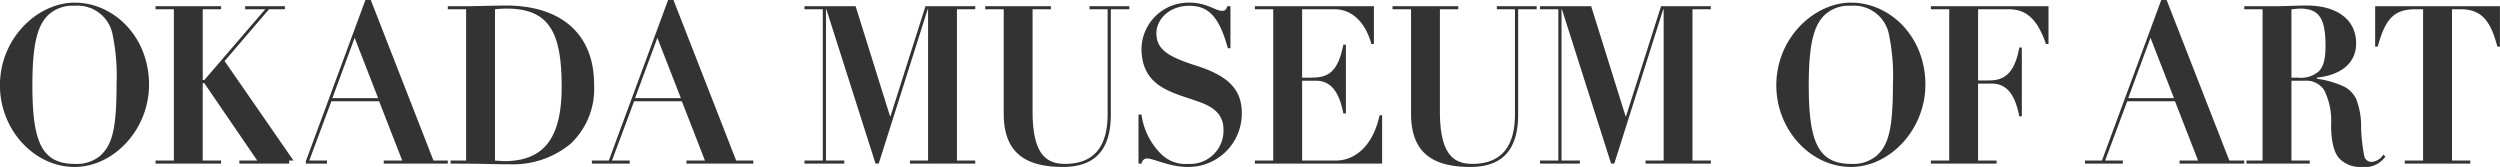
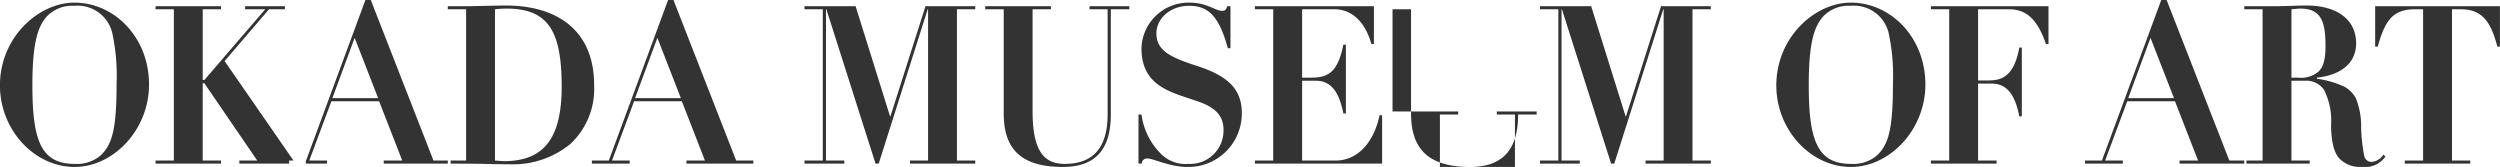
<svg xmlns="http://www.w3.org/2000/svg" width="293.969" height="19.63" viewBox="0 0 293.969 19.63">
  <defs>
    <style>
      .cls-1 {
        fill: #333;
        fill-rule: evenodd;
      }
    </style>
  </defs>
-   <path id="OKADA_MUSEUM_OF_ART_のコピー" data-name="OKADA MUSEUM OF ART のコピー" class="cls-1" d="M196.4,8456.02c0-5.64-4.143-9.65-8.754-9.65-4.284,0-8.778,4.11-8.778,9.73,0,5.22,4.026,9.59,8.778,9.59C192.259,8465.69,196.4,8461.27,196.4,8456.02Zm-8.754,9.31c-3.933,0-4.963-2.73-4.963-9.23,0-4.74.562-6.89,1.732-8.14a4.124,4.124,0,0,1,3.207-1.22,4.2,4.2,0,0,1,4.518,3.51,23.657,23.657,0,0,1,.444,5.61c0,5.31-.491,7.23-1.942,8.53A4.318,4.318,0,0,1,187.648,8465.33Zm9.52-18.54v0.36h2.153v17.79h-2.153v0.36h7.7v-0.36h-2.154v-9.1H202.9l6.226,9.1h-2.107v0.36h7.818v-0.36h-1.451l-8.1-11.7,5.22-6.09h1.872v-0.36H207.7v0.36h2.364l-7.162,8.32h-0.188v-8.32h2.154v-0.36h-7.7Zm17.7,18.15h-1.99v0.36h4.448v-0.36h-2.084l2.6-6.97h5.617l2.715,6.97h-2.176v0.36h7.864v-0.36h-2.013l-7.373-18.88h-0.632Zm5.711-14.43,2.762,7.09h-5.383Zm28.159,5.53c0-6.29-4.213-9.33-10.369-9.33-0.89,0-4.1.08-4.377,0.08H231.53v0.36h2.153v17.79H231.53v0.36c1.357,0,2.738,0,4.1.03,1.124,0.02,2.247.05,3.371,0.05a10.61,10.61,0,0,0,6.975-2.42A8.853,8.853,0,0,0,248.734,8456.04Zm-11.657-8.89a12.368,12.368,0,0,1,1.358-.08c5.056,0,6.484,2.84,6.484,9.21,0,6.55-2.505,8.73-6.812,8.73l-1.03-.07v-17.79Zm13.383,17.79h-1.99v0.36h4.448v-0.36h-2.084l2.6-6.97h5.617l2.715,6.97h-2.176v0.36h7.864v-0.36H265.44l-7.373-18.88h-0.632Zm5.711-14.43,2.762,7.09H253.55Zm17.3-3.72v0.36h2.153v17.79h-2.153v0.36h4.681v-0.36H276v-17.79h0.046l5.782,18.15H282.2l5.759-18.15h0.046v17.79h-2.13v0.36h7.678v-0.36H291.4v-17.79h2.154v-0.36H287.7l-4.119,12.95h-0.047l-4.05-12.95h-6.015Zm21.251,0v0.36H296.9v12.27c0,4.37,2.27,6.27,6.952,6.27,3.534,0,5.641-1.74,5.641-6.16v-12.38h2.177v-0.36h-4.682v0.36h2.13v12.35c0,4.06-1.826,5.83-5.032,5.83-2.294,0-3.792-1.28-3.792-6.17v-12.01h2.153v-0.36h-7.724Zm27.808,0.54c-0.726,0-1.756-.96-3.792-0.96a5.525,5.525,0,0,0-5.641,5.36c0,4.73,3.862,5.22,6.951,6.37,1.522,0.57,2.692,1.43,2.692,3.2a3.911,3.911,0,0,1-4.119,4.03,4.077,4.077,0,0,1-3.09-1.04,8.048,8.048,0,0,1-2.434-4.76h-0.352v5.77h0.375a0.633,0.633,0,0,1,.726-0.6c0.585,0,2.668.99,4.587,0.99a6.282,6.282,0,0,0,6.461-6.32c0-2.83-1.615-4.39-5.36-5.59-3.254-1.04-4.682-1.87-4.682-3.82,0-1.64,1.545-3.22,3.862-3.22s3.535,1.35,4.541,4.99h0.305v-4.94h-0.375C323.021,8447.26,322.928,8447.33,322.53,8447.33Zm3.905-.54v0.36h2.153v17.79h-2.153v0.36h14.957v-5.69h-0.3c-0.726,3.43-2.739,5.33-5.173,5.33h-3.933v-9.39h1.592c1.522,0,2.692.91,3.254,3.85h0.3v-8.09h-0.3c-0.656,3.38-1.92,3.88-3.792,3.88h-1.054v-8.04H335.8c1.942,0,3.581,1.38,4.33,4.08h0.3v-4.44h-14Zm16.181,0v0.36h2.177v12.27c0,4.37,2.27,6.27,6.952,6.27,3.534,0,5.641-1.74,5.641-6.16v-12.38h2.177v-0.36h-4.682v0.36h2.13v12.35c0,4.06-1.826,5.83-5.032,5.83-2.294,0-3.792-1.28-3.792-6.17v-12.01h2.153v-0.36h-7.724Zm17.345,0v0.36h2.153v17.79h-2.153v0.36h4.681v-0.36h-2.153v-17.79h0.046l5.782,18.15h0.374l5.759-18.15H374.5v17.79h-2.13v0.36h7.678v-0.36H377.89v-17.79h2.154v-0.36h-5.852l-4.119,12.95h-0.047l-4.05-12.95h-6.015Zm45.315,9.23c0-5.64-4.143-9.65-8.754-9.65-4.284,0-8.778,4.11-8.778,9.73,0,5.22,4.026,9.59,8.778,9.59C401.133,8465.69,405.276,8461.27,405.276,8456.02Zm-8.754,9.31c-3.933,0-4.963-2.73-4.963-9.23,0-4.74.562-6.89,1.732-8.14a4.124,4.124,0,0,1,3.207-1.22,4.2,4.2,0,0,1,4.518,3.51,23.657,23.657,0,0,1,.444,5.61c0,5.31-.491,7.23-1.942,8.53A4.318,4.318,0,0,1,396.522,8465.33Zm9.4-18.54v0.36h2.153v17.79h-2.153v0.36h7.724v-0.36h-2.177v-9.05h1.592c1.521,0,2.692.91,3.254,3.85h0.3v-8.09h-0.3c-0.656,3.72-2.388,3.87-3.746,3.87h-1.1v-8.37h3.605c1.966,0,3.324,1.02,4.377,4.08h0.3v-4.44H405.925Zm20.111,18.15h-1.99v0.36h4.448v-0.36H426.41l2.6-6.97h5.617l2.715,6.97h-2.176v0.36h7.864v-0.36h-2.013l-7.373-18.88h-0.632Zm5.711-14.43,2.762,7.09h-5.383Zm24.18,0.65c0-2.86-2.341-4.45-5.805-4.45-1.124,0-2.715.08-3.558,0.08h-3.792v0.36h2.154v17.79h-2.154v0.36h7.7v-0.36H448.32v-9.39h1.638a2.5,2.5,0,0,1,2.2,1.09,8.011,8.011,0,0,1,.82,4.14c0.023,1.97.351,3.22,0.959,3.9a3.408,3.408,0,0,0,2.692,1.01,2.924,2.924,0,0,0,2.739-1.22l-0.234-.24a1.8,1.8,0,0,1-1.311.86,0.858,0.858,0,0,1-.936-0.67,20.264,20.264,0,0,1-.375-3.31,8.742,8.742,0,0,0-.609-3.48,3.4,3.4,0,0,0-1.31-1.35,11.207,11.207,0,0,0-3.277-.96v-0.13C454.242,8454.87,455.927,8453.42,455.927,8451.16Zm-7.607-4.01c0.4-.02.725-0.08,1.006-0.08,2.247,0,3,1.15,3,4.35,0,1.66-.257,2.49-0.8,3.04a3.224,3.224,0,0,1-2.457.73H448.32v-8.04Zm9.844-.36v4.76h0.3c0.889-3.23,1.873-4.4,4.424-4.4h0.913v17.79h-2.154v0.36h7.7v-0.36H467.2v-17.79h1.006c2.5,0,3.535,1.38,4.331,4.4h0.3v-4.76H458.164Z" transform="translate(-178.875 -8446.06)" />
+   <path id="OKADA_MUSEUM_OF_ART_のコピー" data-name="OKADA MUSEUM OF ART のコピー" class="cls-1" d="M196.4,8456.02c0-5.64-4.143-9.65-8.754-9.65-4.284,0-8.778,4.11-8.778,9.73,0,5.22,4.026,9.59,8.778,9.59C192.259,8465.69,196.4,8461.27,196.4,8456.02Zm-8.754,9.31c-3.933,0-4.963-2.73-4.963-9.23,0-4.74.562-6.89,1.732-8.14a4.124,4.124,0,0,1,3.207-1.22,4.2,4.2,0,0,1,4.518,3.51,23.657,23.657,0,0,1,.444,5.61c0,5.31-.491,7.23-1.942,8.53A4.318,4.318,0,0,1,187.648,8465.33Zm9.52-18.54v0.36h2.153v17.79h-2.153v0.36h7.7v-0.36h-2.154v-9.1H202.9l6.226,9.1h-2.107v0.36h7.818v-0.36h-1.451l-8.1-11.7,5.22-6.09h1.872v-0.36H207.7v0.36h2.364l-7.162,8.32h-0.188v-8.32h2.154v-0.36h-7.7Zm17.7,18.15h-1.99v0.36h4.448v-0.36h-2.084l2.6-6.97h5.617l2.715,6.97h-2.176v0.36h7.864v-0.36h-2.013l-7.373-18.88h-0.632Zm5.711-14.43,2.762,7.09h-5.383Zm28.159,5.53c0-6.29-4.213-9.33-10.369-9.33-0.89,0-4.1.08-4.377,0.08H231.53v0.36h2.153v17.79H231.53v0.36c1.357,0,2.738,0,4.1.03,1.124,0.02,2.247.05,3.371,0.05a10.61,10.61,0,0,0,6.975-2.42A8.853,8.853,0,0,0,248.734,8456.04Zm-11.657-8.89a12.368,12.368,0,0,1,1.358-.08c5.056,0,6.484,2.84,6.484,9.21,0,6.55-2.505,8.73-6.812,8.73l-1.03-.07v-17.79Zm13.383,17.79h-1.99v0.36h4.448v-0.36h-2.084l2.6-6.97h5.617l2.715,6.97h-2.176v0.36h7.864v-0.36H265.44l-7.373-18.88h-0.632Zm5.711-14.43,2.762,7.09H253.55Zm17.3-3.72v0.36h2.153v17.79h-2.153v0.36h4.681v-0.36H276v-17.79h0.046l5.782,18.15H282.2l5.759-18.15h0.046v17.79h-2.13v0.36h7.678v-0.36H291.4v-17.79h2.154v-0.36H287.7l-4.119,12.95h-0.047l-4.05-12.95h-6.015Zm21.251,0v0.36H296.9v12.27c0,4.37,2.27,6.27,6.952,6.27,3.534,0,5.641-1.74,5.641-6.16v-12.38h2.177v-0.36h-4.682v0.36h2.13v12.35c0,4.06-1.826,5.83-5.032,5.83-2.294,0-3.792-1.28-3.792-6.17v-12.01h2.153v-0.36h-7.724Zm27.808,0.54c-0.726,0-1.756-.96-3.792-0.96a5.525,5.525,0,0,0-5.641,5.36c0,4.73,3.862,5.22,6.951,6.37,1.522,0.57,2.692,1.43,2.692,3.2a3.911,3.911,0,0,1-4.119,4.03,4.077,4.077,0,0,1-3.09-1.04,8.048,8.048,0,0,1-2.434-4.76h-0.352v5.77h0.375a0.633,0.633,0,0,1,.726-0.6c0.585,0,2.668.99,4.587,0.99a6.282,6.282,0,0,0,6.461-6.32c0-2.83-1.615-4.39-5.36-5.59-3.254-1.04-4.682-1.87-4.682-3.82,0-1.64,1.545-3.22,3.862-3.22s3.535,1.35,4.541,4.99h0.305v-4.94h-0.375C323.021,8447.26,322.928,8447.33,322.53,8447.33Zm3.905-.54v0.36h2.153v17.79h-2.153v0.36h14.957v-5.69h-0.3c-0.726,3.43-2.739,5.33-5.173,5.33h-3.933v-9.39h1.592c1.522,0,2.692.91,3.254,3.85h0.3v-8.09h-0.3c-0.656,3.38-1.92,3.88-3.792,3.88h-1.054v-8.04H335.8c1.942,0,3.581,1.38,4.33,4.08h0.3v-4.44h-14Zm16.181,0v0.36h2.177v12.27c0,4.37,2.27,6.27,6.952,6.27,3.534,0,5.641-1.74,5.641-6.16h2.177v-0.36h-4.682v0.36h2.13v12.35c0,4.06-1.826,5.83-5.032,5.83-2.294,0-3.792-1.28-3.792-6.17v-12.01h2.153v-0.36h-7.724Zm17.345,0v0.36h2.153v17.79h-2.153v0.36h4.681v-0.36h-2.153v-17.79h0.046l5.782,18.15h0.374l5.759-18.15H374.5v17.79h-2.13v0.36h7.678v-0.36H377.89v-17.79h2.154v-0.36h-5.852l-4.119,12.95h-0.047l-4.05-12.95h-6.015Zm45.315,9.23c0-5.64-4.143-9.65-8.754-9.65-4.284,0-8.778,4.11-8.778,9.73,0,5.22,4.026,9.59,8.778,9.59C401.133,8465.69,405.276,8461.27,405.276,8456.02Zm-8.754,9.31c-3.933,0-4.963-2.73-4.963-9.23,0-4.74.562-6.89,1.732-8.14a4.124,4.124,0,0,1,3.207-1.22,4.2,4.2,0,0,1,4.518,3.51,23.657,23.657,0,0,1,.444,5.61c0,5.31-.491,7.23-1.942,8.53A4.318,4.318,0,0,1,396.522,8465.33Zm9.4-18.54v0.36h2.153v17.79h-2.153v0.36h7.724v-0.36h-2.177v-9.05h1.592c1.521,0,2.692.91,3.254,3.85h0.3v-8.09h-0.3c-0.656,3.72-2.388,3.87-3.746,3.87h-1.1v-8.37h3.605c1.966,0,3.324,1.02,4.377,4.08h0.3v-4.44H405.925Zm20.111,18.15h-1.99v0.36h4.448v-0.36H426.41l2.6-6.97h5.617l2.715,6.97h-2.176v0.36h7.864v-0.36h-2.013l-7.373-18.88h-0.632Zm5.711-14.43,2.762,7.09h-5.383Zm24.18,0.65c0-2.86-2.341-4.45-5.805-4.45-1.124,0-2.715.08-3.558,0.08h-3.792v0.36h2.154v17.79h-2.154v0.36h7.7v-0.36H448.32v-9.39h1.638a2.5,2.5,0,0,1,2.2,1.09,8.011,8.011,0,0,1,.82,4.14c0.023,1.97.351,3.22,0.959,3.9a3.408,3.408,0,0,0,2.692,1.01,2.924,2.924,0,0,0,2.739-1.22l-0.234-.24a1.8,1.8,0,0,1-1.311.86,0.858,0.858,0,0,1-.936-0.67,20.264,20.264,0,0,1-.375-3.31,8.742,8.742,0,0,0-.609-3.48,3.4,3.4,0,0,0-1.31-1.35,11.207,11.207,0,0,0-3.277-.96v-0.13C454.242,8454.87,455.927,8453.42,455.927,8451.16Zm-7.607-4.01c0.4-.02.725-0.08,1.006-0.08,2.247,0,3,1.15,3,4.35,0,1.66-.257,2.49-0.8,3.04a3.224,3.224,0,0,1-2.457.73H448.32v-8.04Zm9.844-.36v4.76h0.3c0.889-3.23,1.873-4.4,4.424-4.4h0.913v17.79h-2.154v0.36h7.7v-0.36H467.2v-17.79h1.006c2.5,0,3.535,1.38,4.331,4.4h0.3v-4.76H458.164Z" transform="translate(-178.875 -8446.06)" />
</svg>